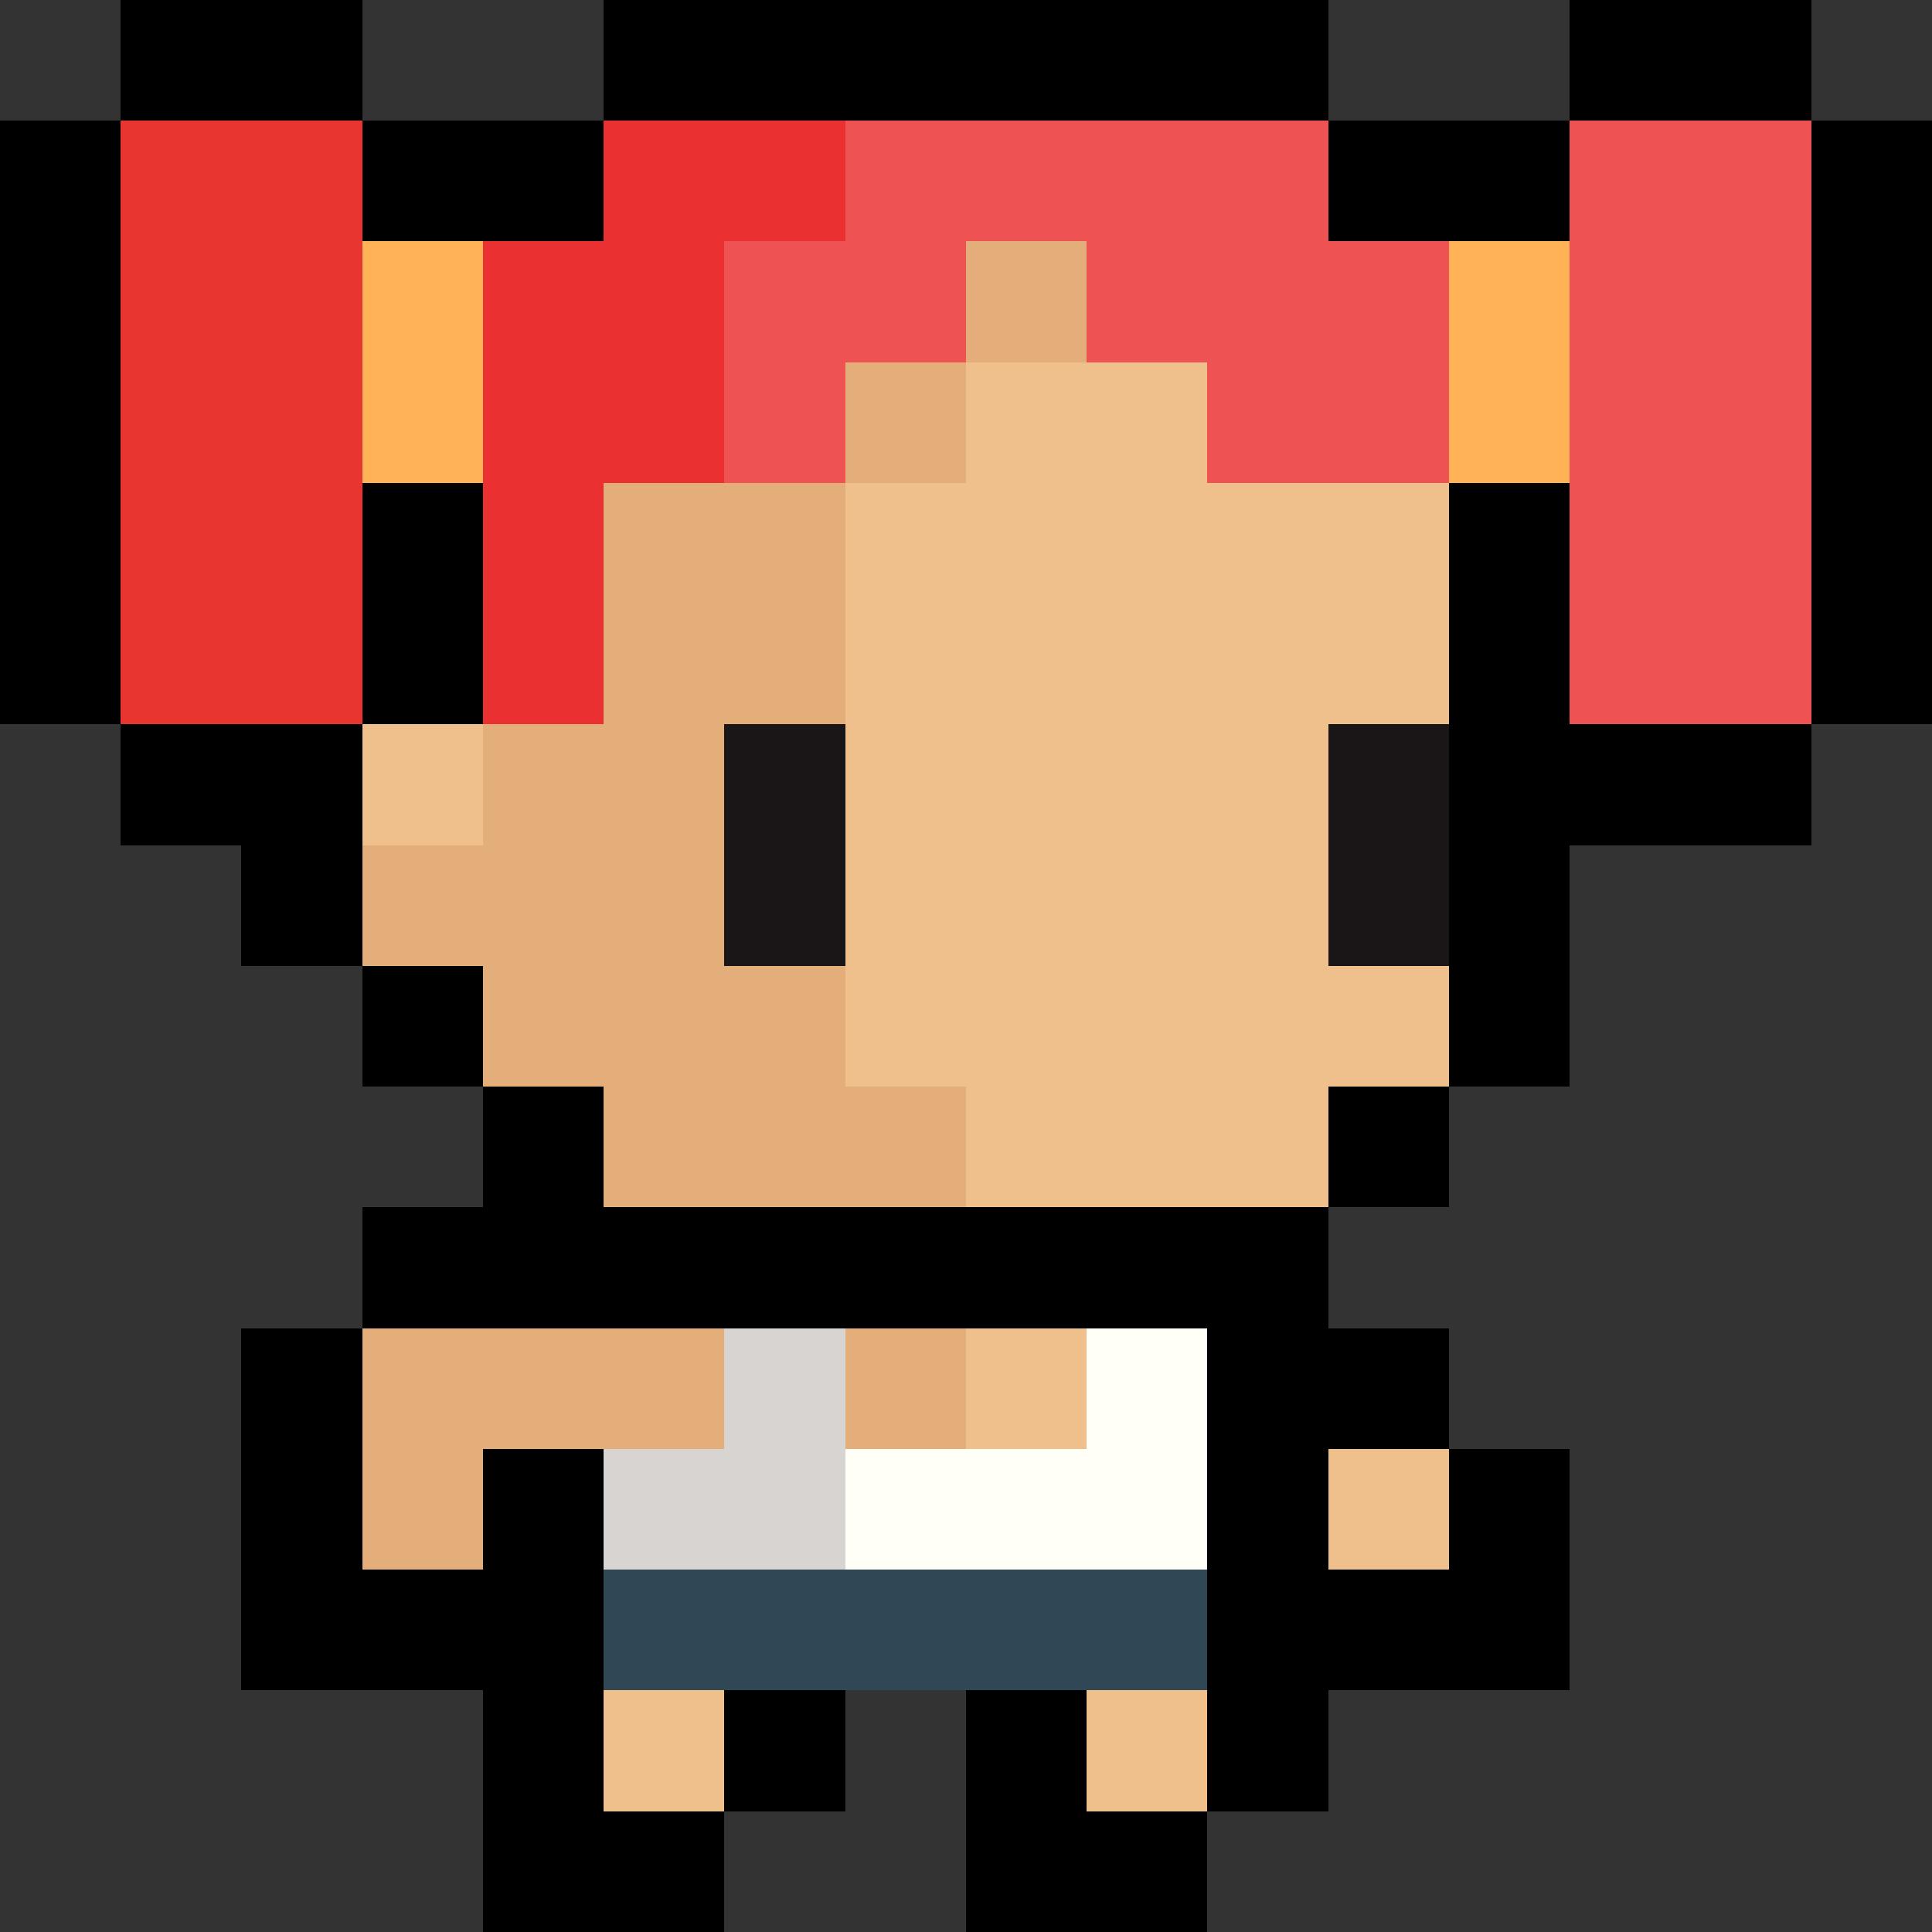
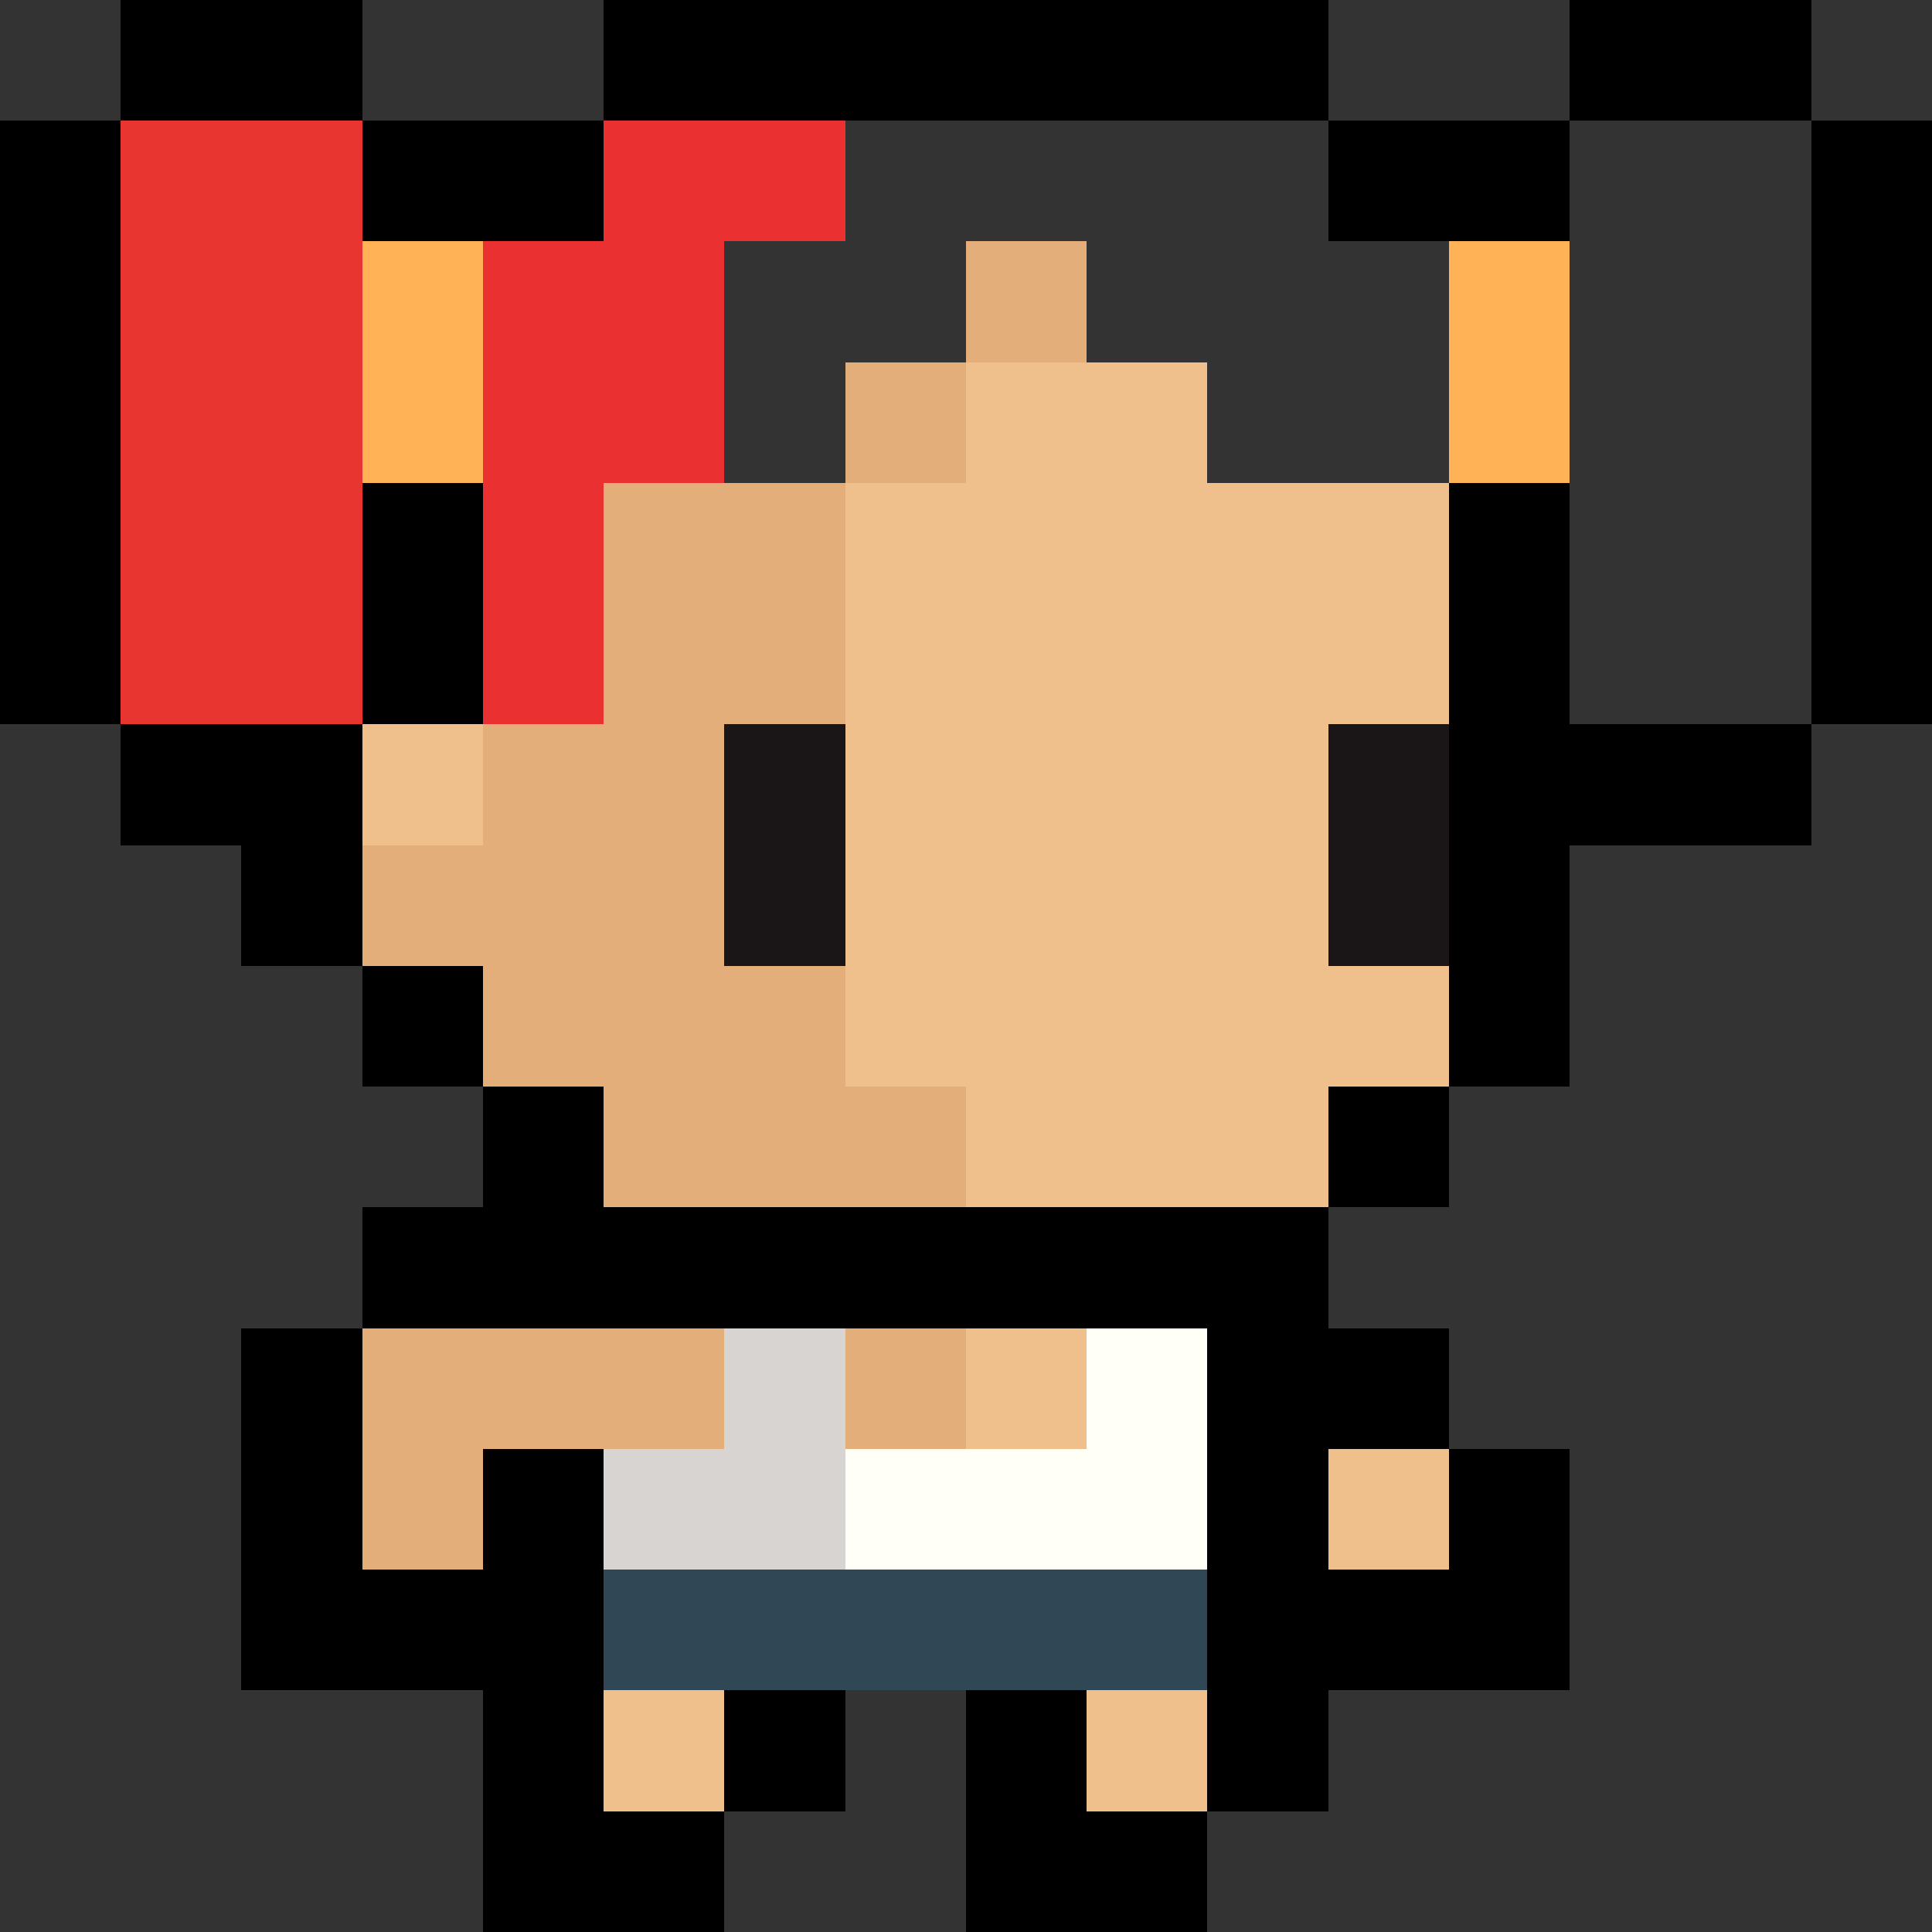
<svg xmlns="http://www.w3.org/2000/svg" viewBox="0 -0.5 16 16" shape-rendering="crispEdges">
  <rect x="0" y="-0.5" width="16" height="16" fill="#333333" stroke="none" />
  <path stroke="#000000" d="M1 0h2M5 0h6M13 0h2M0 1h1M3 1h2M11 1h2M15 1h1M0 2h1M15 2h1M0 3h1M15 3h1M0 4h1M3 4h1M12 4h1M15 4h1M0 5h1M3 5h1M12 5h1M15 5h1M1 6h2M12 6h3M2 7h1M12 7h1M3 8h1M12 8h1M4 9h1M11 9h1M3 10h8M2 11h1M10 11h2M2 12h1M4 12h1M10 12h1M12 12h1M2 13h3M10 13h3M4 14h1M6 14h1M8 14h1M10 14h1M4 15h2M8 15h2" />
  <path stroke="#e8352f" d="M1 1h2M1 2h2M1 3h2M1 4h2M1 5h2" />
  <path stroke="#eb3031" d="M5 1h2M4 2h2M4 3h2M4 4h1M4 5h1" />
-   <path stroke="#ef5253" d="M7 1h4M13 1h2M6 2h2M9 2h3M13 2h2M6 3h1M10 3h2M13 3h2M13 4h2M13 5h2" />
  <path stroke="#ffb356" d="M3 2h1M12 2h1M3 3h1M12 3h1" />
  <path stroke="#e3ae7a" d="M8 2h1M7 3h1M5 4h2M5 5h2M4 6h2M3 7h3M4 8h3M5 9h3M3 11h3M7 11h1M3 12h1" />
  <path stroke="#efc08c" d="M8 3h2M7 4h5M7 5h5M3 6h1M7 6h4M7 7h4M7 8h5M8 9h3M8 11h1M11 12h1M5 14h1M9 14h1" />
  <path stroke="#1a1618" d="M6 6h1M11 6h1M6 7h1M11 7h1" />
  <path stroke="#d8d4d1" d="M6 11h1M5 12h2" />
  <path stroke="#fffff7" d="M9 11h1M7 12h3" />
  <path stroke="#304855" d="M5 13h5" />
</svg>